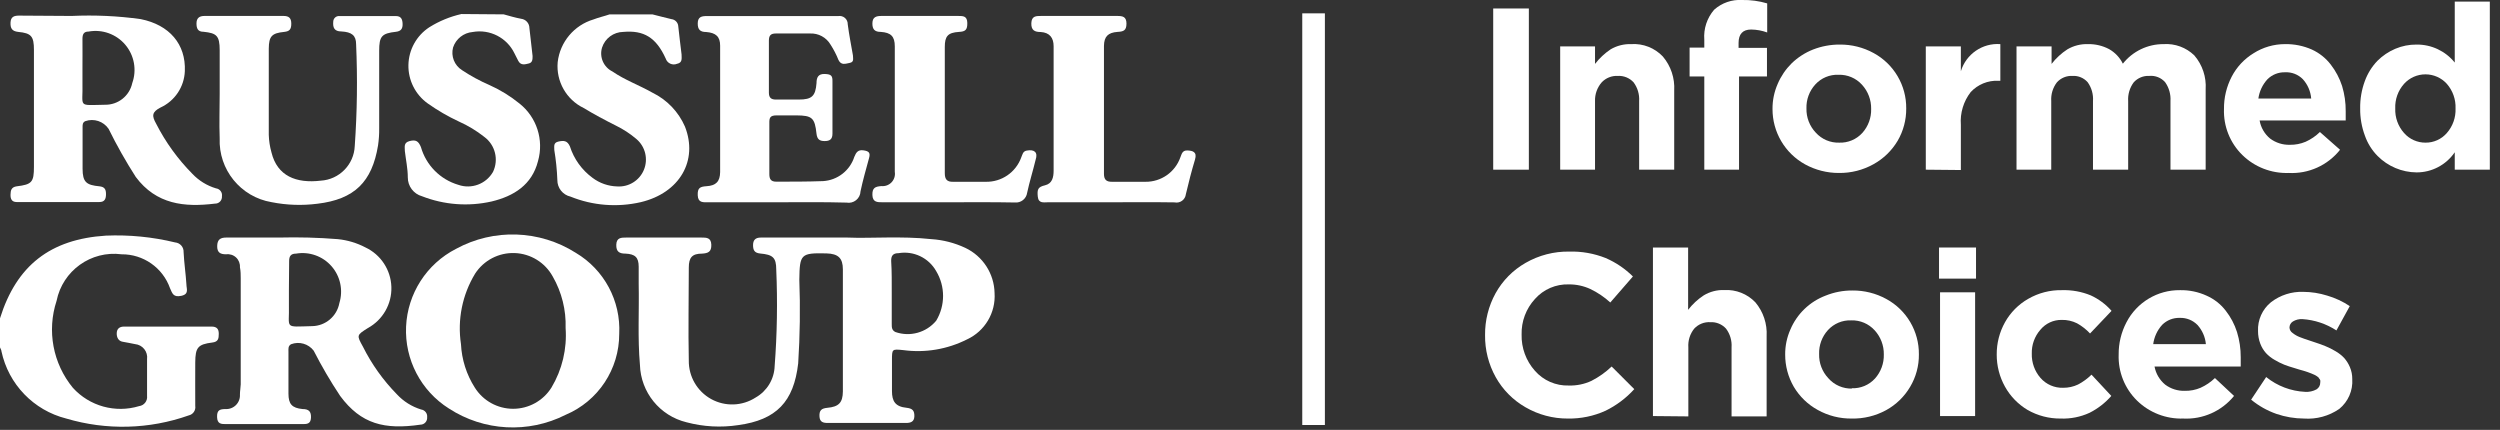
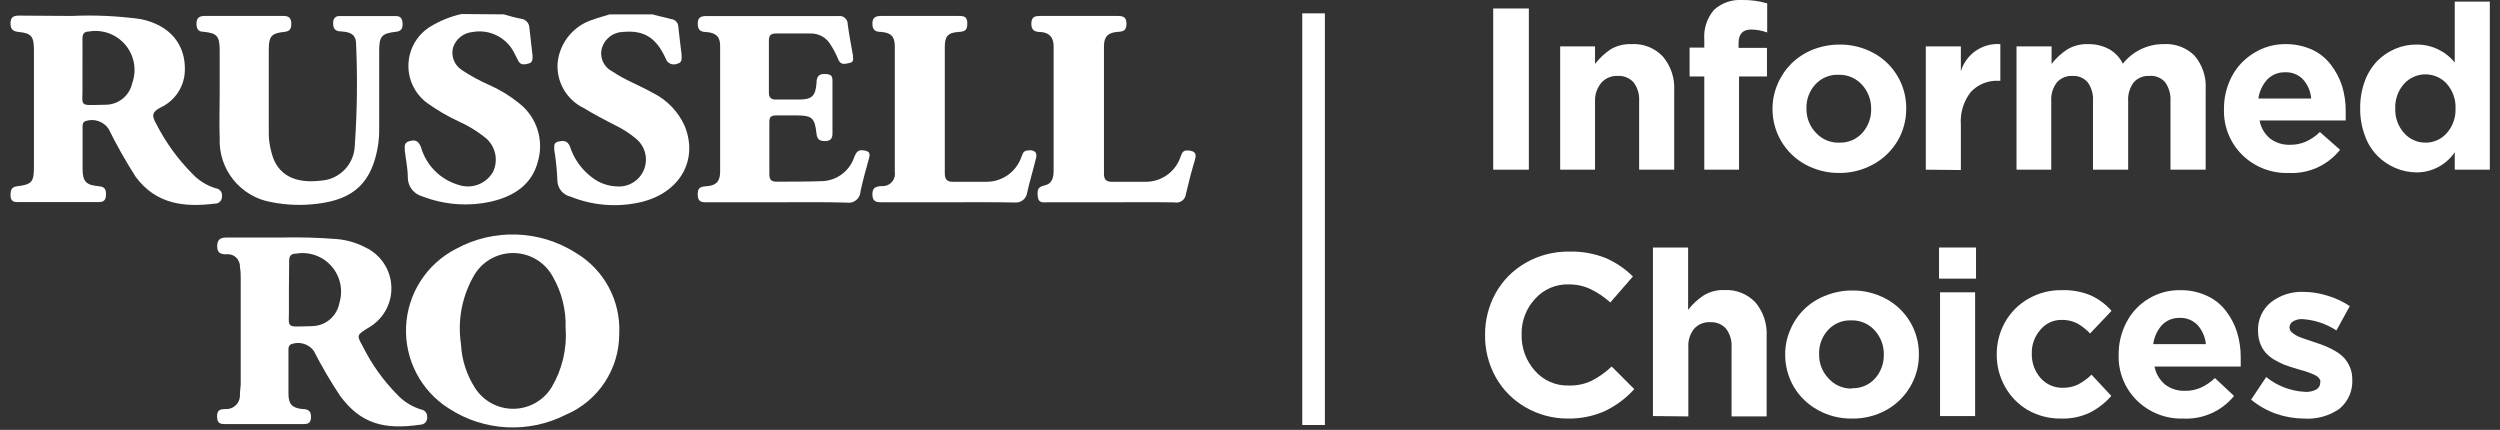
<svg xmlns="http://www.w3.org/2000/svg" width="221px" height="38px" viewBox="0 0 221 38" version="1.1">
  <rect x="0" y="0" width="221" height="38" fill="#333333" stroke="none" />
  <defs />
  <g id="Page-1" stroke="none" stroke-width="1" fill="none" fill-rule="evenodd">
    <g id="logo_new" transform="translate(0, -1)">
-       <path d="M0,29.14 C1.46,24.47 4.45,22.14 9.36,21.83 C11.418,21.743 13.478,21.945 15.48,22.43 C15.921,22.467 16.253,22.848 16.23,23.29 C16.28,24.29 16.42,25.19 16.48,26.15 C16.48,26.52 16.74,27 16.03,27.15 C15.32,27.3 15.24,26.95 15.03,26.48 C14.39,24.669 12.671,23.464 10.75,23.48 C8.048,23.127 5.535,24.928 5,27.6 C4.134,30.238 4.677,33.135 6.44,35.28 C7.916,36.908 10.198,37.539 12.3,36.9 C12.741,36.843 13.053,36.441 13,36 C13,34.92 13,33.84 13,32.75 C13.042,32.432 12.953,32.11 12.753,31.859 C12.553,31.609 12.259,31.45 11.94,31.42 C11.57,31.35 11.21,31.27 10.84,31.21 C10.47,31.15 10.3,30.82 10.32,30.43 C10.34,30.04 10.59,29.87 10.97,29.87 L18.7,29.87 C19.14,29.87 19.34,30.06 19.34,30.5 C19.34,30.94 19.29,31.22 18.76,31.28 C17.49,31.44 17.27,31.72 17.26,33.04 C17.25,34.36 17.26,35.6 17.26,36.88 C17.322,37.267 17.072,37.635 16.69,37.72 C13.2,38.956 9.409,39.054 5.86,38 C2.974,37.273 0.752,34.97 0.13,32.06 C0.13,31.94 0.04,31.83 2.77555756e-16,31.71 L0,29.14 Z" id="Shape" fill="#FFFFFF" fill-rule="nonzero" />
      <path d="M44.53,2.27 C45.04,2.41 45.53,2.56 46.07,2.66 C46.485,2.71 46.798,3.062 46.8,3.48 C46.89,4.3 46.98,5.13 47.08,5.95 C47.08,6.24 47.08,6.53 46.75,6.61 C46.42,6.69 46.05,6.81 45.82,6.39 C45.7,6.17 45.6,5.94 45.48,5.72 C44.812,4.33 43.298,3.556 41.78,3.83 C40.981,3.898 40.3,4.438 40.05,5.2 C39.849,5.968 40.169,6.777 40.84,7.2 C41.616,7.715 42.436,8.16 43.29,8.53 C44.234,8.953 45.118,9.498 45.92,10.15 C47.446,11.358 48.094,13.368 47.56,15.24 C47.03,17.34 45.42,18.34 43.46,18.81 C41.41,19.274 39.268,19.114 37.31,18.35 C36.561,18.142 36.044,17.457 36.05,16.68 C36.05,15.91 35.88,15.14 35.79,14.36 C35.79,13.99 35.66,13.61 36.21,13.47 C36.76,13.33 36.99,13.47 37.21,14 C37.667,15.608 38.917,16.868 40.52,17.34 C41.681,17.744 42.966,17.266 43.58,16.2 C44.103,15.116 43.779,13.813 42.81,13.1 C42.12,12.555 41.364,12.098 40.56,11.74 C39.601,11.293 38.684,10.761 37.82,10.15 C36.721,9.369 36.078,8.094 36.104,6.746 C36.13,5.397 36.821,4.148 37.95,3.41 C38.824,2.863 39.784,2.468 40.79,2.24 L44.53,2.27 Z" id="Shape" fill="#FFFFFF" fill-rule="nonzero" />
      <path d="M57.67,2.27 C58.23,2.41 58.79,2.56 59.35,2.69 C59.687,2.725 59.947,3.002 59.96,3.34 C60.04,4.17 60.16,4.99 60.25,5.81 C60.25,6.16 60.35,6.54 59.85,6.64 C59.657,6.72 59.439,6.716 59.249,6.628 C59.06,6.541 58.915,6.379 58.85,6.18 C58,4.3 56.9,3.66 55.1,3.82 C54.24,3.831 53.482,4.39 53.22,5.21 C52.969,6.044 53.359,6.936 54.14,7.32 C55.24,8.08 56.51,8.53 57.67,9.19 C58.957,9.815 59.978,10.879 60.55,12.19 C61.73,15.19 60.09,18.05 56.65,18.87 C54.576,19.35 52.404,19.179 50.43,18.38 C49.745,18.225 49.262,17.612 49.27,16.91 C49.236,16.022 49.146,15.137 49,14.26 C49,13.91 48.91,13.61 49.38,13.51 C49.85,13.41 50.15,13.43 50.38,13.94 C50.736,15.055 51.436,16.028 52.38,16.72 C53.007,17.193 53.765,17.458 54.55,17.48 C55.574,17.553 56.53,16.961 56.921,16.012 C57.312,15.062 57.049,13.969 56.27,13.3 C55.713,12.824 55.098,12.421 54.44,12.1 C53.44,11.6 52.51,11.1 51.6,10.55 C50.063,9.807 49.147,8.19 49.3,6.49 C49.505,4.715 50.748,3.232 52.46,2.72 C52.92,2.54 53.46,2.42 53.89,2.27 L57.67,2.27 Z" id="Shape" fill="#FFFFFF" fill-rule="nonzero" />
-       <path d="M74.9,22 C77,22.09 79.67,21.85 82.33,22.14 C83.369,22.206 84.387,22.468 85.33,22.91 C86.883,23.643 87.887,25.193 87.92,26.91 C88.032,28.644 87.066,30.269 85.49,31 C83.749,31.88 81.783,32.211 79.85,31.95 C78.85,31.85 78.85,31.84 78.85,32.86 C78.85,33.88 78.85,34.67 78.85,35.57 C78.85,36.47 79.14,36.95 80.15,37.05 C80.67,37.11 80.84,37.3 80.83,37.8 C80.82,38.3 80.48,38.39 80.07,38.39 L73.19,38.39 C72.77,38.39 72.46,38.32 72.44,37.79 C72.42,37.26 72.63,37.1 73.14,37.05 C74.14,36.96 74.5,36.6 74.51,35.61 C74.51,32.01 74.51,28.41 74.51,24.81 C74.51,23.81 74.09,23.43 73.06,23.4 C70.79,23.35 70.69,23.46 70.66,25.73 C70.752,28.193 70.718,30.66 70.56,33.12 C70.17,36.52 68.63,38.12 65.26,38.58 C63.736,38.812 62.18,38.727 60.69,38.33 C58.329,37.759 56.642,35.678 56.57,33.25 C56.36,30.87 56.51,28.48 56.46,26.09 C56.46,25.59 56.46,25.09 56.46,24.58 C56.46,23.75 56.14,23.46 55.3,23.42 C54.76,23.42 54.46,23.26 54.48,22.63 C54.5,22 54.92,22 55.36,22 L62,22 C62.45,22 62.86,22 62.88,22.63 C62.9,23.26 62.6,23.39 62.06,23.42 C61.19,23.42 60.89,23.76 60.89,24.65 C60.89,27.39 60.83,30.13 60.89,32.87 C60.87,34.283 61.629,35.592 62.865,36.276 C64.102,36.959 65.614,36.907 66.8,36.14 C67.809,35.567 68.446,34.51 68.48,33.35 C68.697,30.515 68.743,27.67 68.62,24.83 C68.62,23.76 68.31,23.51 67.2,23.41 C66.7,23.36 66.57,23.12 66.57,22.67 C66.57,22.22 66.78,22 67.26,22 C69.61,22 72,22 74.9,22 Z M78.83,26.86 L78.83,29.65 C78.83,29.93 78.83,30.19 79.15,30.35 C80.444,30.804 81.884,30.405 82.76,29.35 C83.57,28.002 83.57,26.318 82.76,24.97 C82.096,23.791 80.764,23.155 79.43,23.38 C78.95,23.38 78.77,23.6 78.78,24.07 C78.84,25 78.83,26 78.83,26.88 L78.83,26.86 Z" id="Shape" fill="#FFFFFF" fill-rule="nonzero" />
      <path d="M6.33,2.41 C8.371,2.316 10.416,2.409 12.44,2.69 C14.98,3.2 16.44,4.91 16.34,7.29 C16.285,8.685 15.45,9.93 14.18,10.51 C13.41,10.91 13.42,11.25 13.8,11.93 C14.632,13.563 15.712,15.057 17,16.36 C17.572,16.966 18.292,17.411 19.09,17.65 C19.254,17.67 19.404,17.755 19.504,17.887 C19.604,18.019 19.646,18.186 19.62,18.35 C19.634,18.521 19.575,18.69 19.456,18.815 C19.338,18.939 19.172,19.006 19,19 C16.31,19.33 13.82,19.08 12,16.64 C11.121,15.269 10.32,13.85 9.6,12.39 C9.147,11.723 8.301,11.444 7.54,11.71 C7.28,11.83 7.3,12.06 7.3,12.28 C7.3,13.49 7.3,14.7 7.3,15.91 C7.3,17.12 7.65,17.36 8.79,17.47 C9.26,17.52 9.37,17.75 9.37,18.16 C9.37,18.57 9.26,18.86 8.79,18.86 C6.35,18.86 3.91,18.86 1.47,18.86 C1.04,18.86 0.92,18.58 0.93,18.21 C0.94,17.84 0.99,17.54 1.48,17.47 C2.82,17.31 3,17.1 3,15.75 L3,5.41 C3,4.21 2.77,3.93 1.61,3.82 C1.07,3.76 0.91,3.51 0.93,3 C0.95,2.49 1.24,2.38 1.68,2.38 L6.33,2.41 Z M7.29,7 C7.29,7.46 7.29,7.91 7.29,8.36 C7.35,10.53 6.8,10.3 9.29,10.26 C10.443,10.276 11.447,9.477 11.69,8.35 C12.106,7.19 11.872,5.897 11.076,4.956 C10.28,4.016 9.043,3.571 7.83,3.79 C7.39,3.79 7.29,4.05 7.29,4.43 C7.3,5.29 7.29,6.14 7.29,7 Z" id="Shape" fill="#FFFFFF" fill-rule="nonzero" />
      <path d="M24.67,22 C26.401,21.956 28.134,22.002 29.86,22.14 C30.713,22.225 31.541,22.473 32.3,22.87 C33.663,23.51 34.552,24.862 34.598,26.367 C34.645,27.873 33.841,29.277 32.52,30 C31.52,30.63 31.52,30.63 32.08,31.64 C32.854,33.191 33.866,34.612 35.08,35.85 C35.664,36.483 36.406,36.948 37.23,37.2 C37.565,37.247 37.801,37.554 37.76,37.89 C37.774,38.056 37.718,38.22 37.606,38.343 C37.494,38.467 37.336,38.538 37.17,38.54 C34,39 31.92,38.5 30.07,36 C29.214,34.713 28.433,33.377 27.73,32 C27.263,31.389 26.449,31.157 25.73,31.43 C25.45,31.59 25.5,31.86 25.5,32.1 C25.5,33.33 25.5,34.57 25.5,35.8 C25.5,36.72 25.81,37.07 26.75,37.16 C27.3,37.16 27.52,37.38 27.49,37.94 C27.46,38.5 27.1,38.49 26.71,38.49 L20,38.49 C19.56,38.49 19.21,38.49 19.19,37.87 C19.17,37.25 19.43,37.17 19.92,37.16 C20.267,37.184 20.608,37.057 20.854,36.812 C21.101,36.567 21.231,36.227 21.21,35.88 C21.21,35.58 21.27,35.28 21.28,34.98 C21.28,31.86 21.28,28.74 21.28,25.62 C21.28,25.3 21.28,24.97 21.21,24.62 C21.231,24.297 21.106,23.982 20.87,23.761 C20.633,23.541 20.311,23.437 19.99,23.48 C19.49,23.48 19.19,23.34 19.2,22.75 C19.21,22.16 19.5,22 20,22 C21.44,22 22.9,22 24.67,22 Z M25.54,26.61 C25.54,27.06 25.54,27.51 25.54,27.96 C25.6,30.1 25.05,29.89 27.6,29.83 C28.783,29.807 29.786,28.954 30,27.79 C30.35,26.658 30.088,25.425 29.307,24.534 C28.526,23.643 27.338,23.221 26.17,23.42 C25.72,23.42 25.56,23.64 25.56,24.07 C25.55,24.93 25.54,25.78 25.54,26.63 L25.54,26.61 Z" id="Shape" fill="#FFFFFF" fill-rule="nonzero" />
      <path d="M54.74,30.51 C54.747,33.634 52.879,36.457 50,37.67 C46.706,39.337 42.774,39.124 39.68,37.11 C37.211,35.552 35.767,32.789 35.897,29.872 C36.027,26.955 37.712,24.332 40.31,23 C43.641,21.184 47.696,21.318 50.9,23.35 C53.408,24.84 54.886,27.596 54.74,30.51 Z M50,30 C50.052,28.404 49.657,26.824 48.86,25.44 C48.182,24.207 46.907,23.422 45.501,23.37 C44.095,23.319 42.766,24.01 42,25.19 C40.866,27.056 40.423,29.261 40.75,31.42 C40.817,32.784 41.237,34.108 41.97,35.26 C42.701,36.428 43.982,37.137 45.36,37.137 C46.738,37.137 48.019,36.428 48.75,35.26 C49.696,33.676 50.132,31.84 50,30 Z" id="Shape" fill="#FFFFFF" fill-rule="nonzero" />
      <path d="M68.69,18.88 L62.58,18.88 C62.16,18.88 61.71,18.94 61.68,18.27 C61.65,17.6 61.89,17.5 62.46,17.46 C63.3,17.41 63.65,17.04 63.66,16.21 C63.66,12.49 63.66,8.76 63.66,5.04 C63.66,4.24 63.29,3.9 62.43,3.83 C61.9,3.83 61.67,3.62 61.68,3.05 C61.69,2.48 62.04,2.42 62.48,2.42 L74.1,2.42 C74.312,2.384 74.53,2.445 74.693,2.586 C74.855,2.728 74.946,2.935 74.94,3.15 C75.06,4.07 75.24,4.99 75.4,5.9 C75.4,6.18 75.52,6.48 75.12,6.56 C74.72,6.64 74.36,6.79 74.12,6.3 C73.934,5.832 73.703,5.383 73.43,4.96 C73.054,4.307 72.343,3.92 71.59,3.96 C70.59,3.96 69.59,3.96 68.59,3.96 C68.14,3.96 67.97,4.13 67.97,4.59 C67.97,6.12 67.97,7.66 67.97,9.19 C67.97,9.65 68.18,9.81 68.62,9.8 L70.62,9.8 C71.77,9.8 72.09,9.5 72.18,8.35 C72.18,7.86 72.32,7.52 72.91,7.54 C73.5,7.56 73.6,7.71 73.59,8.21 C73.59,9.74 73.59,11.28 73.59,12.81 C73.59,13.3 73.37,13.47 72.9,13.47 C72.43,13.47 72.24,13.3 72.18,12.83 C72.03,11.41 71.79,11.21 70.4,11.2 C69.82,11.2 69.24,11.2 68.66,11.2 C68.08,11.2 68,11.4 68.01,11.88 C68.01,13.38 68.01,14.88 68.01,16.4 C68.01,16.83 68.15,17.06 68.62,17.06 C70,17.06 71.38,17.06 72.76,17.01 C74.033,16.932 75.128,16.083 75.52,14.87 C75.68,14.48 75.84,14.22 76.33,14.29 C76.82,14.36 76.96,14.51 76.82,14.99 C76.55,15.99 76.28,16.92 76.07,17.91 C76.061,18.216 75.918,18.503 75.68,18.695 C75.441,18.887 75.131,18.966 74.83,18.91 C72.76,18.85 70.73,18.88 68.69,18.88 Z" id="Shape" fill="#FFFFFF" fill-rule="nonzero" />
      <path d="M19.42,9.29 C19.42,8.01 19.42,6.73 19.42,5.44 C19.42,4.15 19.14,3.93 18,3.81 C17.49,3.81 17.37,3.52 17.37,3.07 C17.37,2.62 17.6,2.41 18.07,2.41 L25.07,2.41 C25.54,2.41 25.75,2.6 25.75,3.09 C25.75,3.58 25.61,3.77 25.12,3.82 C24.02,3.93 23.77,4.21 23.76,5.3 C23.76,7.84 23.76,10.38 23.76,12.92 C23.775,13.448 23.856,13.972 24,14.48 C24.51,16.56 26.18,17.23 28.36,16.97 C29.996,16.869 31.291,15.548 31.36,13.91 C31.572,10.915 31.612,7.91 31.48,4.91 C31.48,4.13 31.09,3.83 30.18,3.78 C29.55,3.78 29.41,3.44 29.46,2.9 C29.465,2.764 29.526,2.635 29.627,2.545 C29.729,2.454 29.864,2.409 30,2.42 L35,2.42 C35.47,2.42 35.58,2.72 35.59,3.12 C35.6,3.52 35.46,3.76 35,3.81 C33.74,3.95 33.52,4.21 33.52,5.49 C33.52,7.77 33.52,10.06 33.52,12.35 C33.527,12.852 33.493,13.353 33.42,13.85 C32.89,17.09 31.33,18.62 28.06,19.01 C26.708,19.183 25.337,19.136 24,18.87 C21.268,18.409 19.306,15.988 19.42,13.22 C19.37,11.91 19.42,10.6 19.42,9.29 Z" id="Shape" fill="#FFFFFF" fill-rule="nonzero" />
      <path d="M83.78,18.88 L78,18.88 C77.56,18.88 77.14,18.88 77.12,18.24 C77.1,17.6 77.37,17.49 77.92,17.45 C78.256,17.482 78.589,17.357 78.82,17.11 C79.051,16.863 79.154,16.524 79.1,16.19 C79.1,12.49 79.1,8.8 79.1,5.1 C79.1,4.22 78.76,3.88 77.86,3.82 C77.33,3.82 77.11,3.6 77.12,3.05 C77.13,2.5 77.47,2.41 77.92,2.41 L84.7,2.41 C85.14,2.41 85.5,2.41 85.51,3.03 C85.52,3.65 85.33,3.79 84.78,3.82 C83.78,3.88 83.52,4.21 83.52,5.15 C83.52,8.87 83.52,12.59 83.52,16.31 C83.52,16.85 83.71,17.09 84.27,17.07 C85.27,17.07 86.18,17.07 87.13,17.07 C88.536,17.105 89.806,16.234 90.28,14.91 C90.39,14.67 90.41,14.37 90.77,14.31 C91.44,14.19 91.77,14.46 91.55,15.12 C91.31,16.12 91.01,17.06 90.8,18.04 C90.727,18.573 90.246,18.953 89.71,18.9 C87.71,18.86 85.75,18.88 83.78,18.88 Z" id="Shape" fill="#FFFFFF" fill-rule="nonzero" />
      <path d="M98.16,18.88 L92.66,18.88 C92.28,18.88 91.8,19.01 91.74,18.38 C91.68,17.75 91.74,17.53 92.38,17.38 C93.02,17.23 93.14,16.67 93.14,16.08 L93.14,7.35 C93.14,6.6 93.14,5.84 93.14,5.09 C93.14,4.34 92.79,3.88 92,3.83 C91.48,3.83 91.15,3.69 91.17,3.05 C91.19,2.41 91.59,2.41 92.04,2.41 L98.75,2.41 C99.23,2.41 99.58,2.46 99.58,3.09 C99.58,3.72 99.29,3.79 98.79,3.82 C97.95,3.88 97.6,4.23 97.59,5.06 C97.59,8.83 97.59,12.6 97.59,16.37 C97.59,16.9 97.82,17.08 98.32,17.07 C99.32,17.07 100.32,17.07 101.26,17.07 C102.641,17.085 103.878,16.221 104.34,14.92 C104.46,14.64 104.5,14.28 104.97,14.3 C105.44,14.32 105.84,14.43 105.64,15.1 C105.34,16.1 105.08,17.1 104.83,18.17 C104.804,18.403 104.681,18.615 104.49,18.752 C104.299,18.889 104.06,18.94 103.83,18.89 C101.94,18.86 100.05,18.88 98.16,18.88 Z" id="Shape" fill="#FFFFFF" fill-rule="nonzero" />
      <polygon id="Shape" fill="#FFFFFF" fill-rule="nonzero" points="132 16 132 1.75 135.15 1.75 135.15 16" />
      <path d="M137.92,16 L137.92,5.1 L141,5.1 L141,6.65 C141.388,6.149 141.854,5.713 142.38,5.36 C142.931,5.037 143.562,4.878 144.2,4.9 C145.251,4.831 146.277,5.234 147,6 C147.705,6.835 148.063,7.909 148,9 L148,16 L144.9,16 L144.9,9.94 C144.939,9.346 144.765,8.758 144.41,8.28 C144.053,7.889 143.539,7.68 143.01,7.71 C142.476,7.683 141.957,7.892 141.59,8.28 C141.191,8.739 140.98,9.332 141,9.94 L141,16 L137.92,16 Z" id="Shape" fill="#FFFFFF" fill-rule="nonzero" />
      <path d="M150.66,16 L150.66,7.76 L149.36,7.76 L149.36,5.21 L150.66,5.21 L150.66,4.51 C150.584,3.546 150.898,2.592 151.53,1.86 C152.206,1.255 153.095,0.946 154,1 C154.751,0.986 155.5,1.087 156.22,1.3 L156.22,3.87 C155.765,3.704 155.285,3.616 154.8,3.61 C154.06,3.61 153.69,4.01 153.69,4.8 L153.69,5.23 L156.2,5.23 L156.2,7.76 L153.73,7.76 L153.73,16 L150.66,16 Z" id="Shape" fill="#FFFFFF" fill-rule="nonzero" />
      <path d="M162.57,16.29 C161.522,16.296 160.489,16.034 159.57,15.53 C157.786,14.546 156.682,12.667 156.69,10.63 C156.685,9.866 156.842,9.109 157.15,8.41 C157.439,7.733 157.857,7.118 158.38,6.6 C158.924,6.073 159.566,5.658 160.27,5.38 C161.022,5.086 161.823,4.937 162.63,4.94 C163.678,4.929 164.711,5.187 165.63,5.69 C167.423,6.664 168.531,8.549 168.51,10.59 C168.519,11.594 168.257,12.583 167.75,13.45 C167.233,14.318 166.495,15.033 165.61,15.52 C164.681,16.037 163.633,16.303 162.57,16.29 Z M162.57,13.61 C163.355,13.643 164.114,13.324 164.64,12.74 C165.155,12.16 165.43,11.406 165.41,10.63 C165.424,9.839 165.134,9.073 164.6,8.49 C164.072,7.907 163.316,7.586 162.53,7.61 C161.75,7.577 160.995,7.892 160.47,8.47 C159.944,9.048 159.664,9.809 159.69,10.59 C159.672,11.38 159.967,12.146 160.51,12.72 C161.043,13.315 161.812,13.641 162.61,13.61 L162.57,13.61 Z" id="Shape" fill="#FFFFFF" fill-rule="nonzero" />
      <path d="M170.24,16 L170.24,5.1 L173.34,5.1 L173.34,7.3 C173.799,5.782 175.249,4.785 176.83,4.9 L176.83,8.14 L176.66,8.14 C175.736,8.096 174.839,8.462 174.21,9.14 C173.573,9.963 173.263,10.992 173.34,12.03 L173.34,16.03 L170.24,16 Z" id="Shape" fill="#FFFFFF" fill-rule="nonzero" />
      <path d="M178.26,16 L178.26,5.1 L181.36,5.1 L181.36,6.65 C181.75,6.144 182.223,5.707 182.76,5.36 C183.311,5.038 183.942,4.879 184.58,4.9 C185.227,4.887 185.867,5.038 186.44,5.34 C186.968,5.637 187.393,6.087 187.66,6.63 C188.53,5.531 189.858,4.893 191.26,4.9 C192.267,4.833 193.256,5.196 193.98,5.9 C194.693,6.73 195.052,7.808 194.98,8.9 L194.98,16 L191.87,16 L191.87,9.94 C191.909,9.346 191.743,8.756 191.4,8.27 C191.05,7.87 190.529,7.662 190,7.71 C189.477,7.682 188.97,7.891 188.62,8.28 C188.265,8.758 188.091,9.346 188.13,9.94 L188.13,16 L185.02,16 L185.02,9.94 C185.064,9.345 184.898,8.754 184.55,8.27 C184.213,7.887 183.719,7.681 183.21,7.71 C182.687,7.682 182.18,7.891 181.83,8.28 C181.467,8.754 181.29,9.344 181.33,9.94 L181.33,16 L178.26,16 Z" id="Shape" fill="#FFFFFF" fill-rule="nonzero" />
      <path d="M202.31,16.29 C200.787,16.341 199.309,15.766 198.22,14.7 C197.132,13.631 196.545,12.154 196.6,10.63 C196.59,9.639 196.824,8.66 197.28,7.78 C197.723,6.927 198.39,6.211 199.21,5.71 C200.043,5.179 201.012,4.898 202,4.9 C202.815,4.886 203.624,5.05 204.37,5.38 C205.027,5.681 205.6,6.137 206.04,6.71 C206.48,7.278 206.818,7.917 207.04,8.6 C207.26,9.326 207.368,10.081 207.36,10.84 C207.36,11 207.36,11.27 207.36,11.65 L199.75,11.65 C199.858,12.277 200.188,12.845 200.68,13.25 C201.185,13.625 201.801,13.819 202.43,13.8 C202.907,13.808 203.381,13.716 203.82,13.53 C204.287,13.32 204.714,13.029 205.08,12.67 L206.86,14.24 C205.766,15.621 204.069,16.385 202.31,16.29 Z M199.64,9.71 L204.31,9.71 C204.26,9.074 204,8.472 203.57,8 C203.158,7.582 202.586,7.36 202,7.39 C201.417,7.373 200.853,7.597 200.44,8.01 C200.007,8.482 199.728,9.075 199.64,9.71 Z" id="Shape" fill="#FFFFFF" fill-rule="nonzero" />
      <path d="M213.62,16.24 C212.327,16.228 211.091,15.707 210.18,14.79 C209.678,14.284 209.296,13.672 209.06,13 C208.772,12.23 208.629,11.412 208.64,10.59 C208.626,9.765 208.765,8.944 209.05,8.17 C209.292,7.503 209.67,6.894 210.16,6.38 C210.616,5.924 211.156,5.561 211.75,5.31 C212.342,5.061 212.978,4.935 213.62,4.94 C214.931,4.924 216.176,5.51 217,6.53 L217,1.14 L220.1,1.14 L220.1,16 L217,16 L217,14.46 C216.239,15.578 214.972,16.245 213.62,16.24 Z M214.42,13.61 C215.141,13.616 215.828,13.305 216.3,12.76 C216.826,12.162 217.101,11.385 217.07,10.59 C217.102,9.792 216.826,9.011 216.3,8.41 C215.817,7.876 215.13,7.572 214.41,7.572 C213.69,7.572 213.003,7.876 212.52,8.41 C211.986,9.008 211.707,9.79 211.74,10.59 C211.71,11.387 211.99,12.164 212.52,12.76 C213,13.306 213.693,13.616 214.42,13.61 Z" id="Shape" fill="#FFFFFF" fill-rule="nonzero" />
      <path d="M138.6,38 C137.283,38.007 135.989,37.661 134.85,37 C133.748,36.368 132.839,35.449 132.22,34.34 C131.587,33.203 131.263,31.921 131.28,30.62 C131.266,29.327 131.586,28.053 132.21,26.92 C132.832,25.801 133.748,24.874 134.86,24.24 C136.033,23.565 137.367,23.219 138.72,23.24 C139.821,23.21 140.916,23.404 141.94,23.81 C142.838,24.198 143.655,24.751 144.35,25.44 L142.35,27.74 C141.825,27.26 141.232,26.859 140.59,26.55 C139.995,26.275 139.346,26.135 138.69,26.14 C137.548,26.101 136.447,26.574 135.69,27.43 C134.902,28.287 134.479,29.417 134.51,30.58 C134.483,31.753 134.901,32.893 135.68,33.77 C136.433,34.635 137.534,35.116 138.68,35.08 C139.369,35.101 140.054,34.96 140.68,34.67 C141.335,34.336 141.938,33.908 142.47,33.4 L144.47,35.4 C143.752,36.192 142.89,36.84 141.93,37.31 C140.885,37.784 139.747,38.02 138.6,38 Z" id="Shape" fill="#FFFFFF" fill-rule="nonzero" />
      <path d="M146.12,37.78 L146.12,22.88 L149.23,22.88 L149.23,28.39 C149.615,27.889 150.082,27.457 150.61,27.11 C151.158,26.78 151.791,26.616 152.43,26.64 C153.457,26.584 154.458,26.978 155.17,27.72 C155.875,28.555 156.233,29.629 156.17,30.72 L156.17,37.81 L153.07,37.81 L153.07,31.71 C153.112,31.116 152.938,30.526 152.58,30.05 C152.226,29.661 151.715,29.451 151.19,29.48 C150.655,29.449 150.135,29.658 149.77,30.05 C149.393,30.518 149.208,31.111 149.25,31.71 L149.25,37.81 L146.12,37.78 Z" id="Shape" fill="#FFFFFF" fill-rule="nonzero" />
      <path d="M163.69,38 C162.641,38.013 161.606,37.751 160.69,37.24 C159.812,36.76 159.08,36.051 158.57,35.19 C158.068,34.324 157.806,33.341 157.81,32.34 C157.804,31.579 157.961,30.825 158.27,30.13 C158.855,28.745 159.983,27.661 161.39,27.13 C162.14,26.828 162.942,26.675 163.75,26.68 C164.798,26.669 165.831,26.927 166.75,27.43 C168.543,28.404 169.651,30.289 169.63,32.33 C169.641,33.336 169.374,34.325 168.86,35.19 C168.35,36.06 167.614,36.775 166.73,37.26 C165.798,37.767 164.75,38.022 163.69,38 Z M163.69,35.32 C164.47,35.353 165.225,35.038 165.75,34.46 C166.27,33.878 166.549,33.12 166.53,32.34 C166.544,31.549 166.254,30.783 165.72,30.2 C165.192,29.617 164.436,29.296 163.65,29.32 C162.87,29.289 162.117,29.604 161.59,30.18 C161.064,30.758 160.784,31.519 160.81,32.3 C160.789,33.089 161.08,33.854 161.62,34.43 C162.15,35.037 162.924,35.375 163.73,35.35 L163.69,35.32 Z" id="Shape" fill="#FFFFFF" fill-rule="nonzero" />
      <path d="M171.41,25.63 L171.41,22.88 L174.68,22.88 L174.68,25.63 L171.41,25.63 Z M171.5,37.78 L171.5,26.84 L174.6,26.84 L174.6,37.78 L171.5,37.78 Z" id="Shape" fill="#FFFFFF" fill-rule="nonzero" />
      <path d="M182.16,38 C181.137,38.01 180.129,37.747 179.24,37.24 C178.403,36.742 177.713,36.031 177.24,35.18 C176.756,34.312 176.505,33.334 176.51,32.34 C176.503,31.343 176.754,30.361 177.24,29.49 C177.722,28.626 178.431,27.91 179.29,27.42 C180.201,26.893 181.238,26.627 182.29,26.65 C183.156,26.625 184.018,26.782 184.82,27.11 C185.523,27.432 186.15,27.899 186.66,28.48 L184.76,30.48 C184.426,30.122 184.038,29.818 183.61,29.58 C183.191,29.371 182.728,29.268 182.26,29.28 C181.53,29.266 180.834,29.587 180.37,30.15 C179.86,30.732 179.588,31.486 179.61,32.26 C179.589,33.048 179.863,33.815 180.38,34.41 C180.883,34.985 181.617,35.304 182.38,35.28 C182.836,35.285 183.288,35.186 183.7,34.99 C184.137,34.76 184.538,34.467 184.89,34.12 L186.64,36 C186.102,36.616 185.45,37.122 184.72,37.49 C183.919,37.859 183.042,38.034 182.16,38 Z" id="Shape" fill="#FFFFFF" fill-rule="nonzero" />
      <path d="M193,38 C191.477,38.051 189.999,37.476 188.91,36.41 C187.822,35.341 187.235,33.864 187.29,32.34 C187.281,31.348 187.518,30.368 187.98,29.49 C188.894,27.726 190.724,26.627 192.71,26.65 C193.524,26.634 194.33,26.801 195.07,27.14 C195.731,27.433 196.309,27.887 196.75,28.46 C197.194,29.025 197.533,29.665 197.75,30.35 C197.973,31.075 198.085,31.831 198.08,32.59 C198.08,32.75 198.08,33.02 198.08,33.4 L190.46,33.4 C190.576,34.027 190.909,34.593 191.4,35 C191.901,35.375 192.514,35.569 193.14,35.55 C193.617,35.559 194.091,35.467 194.53,35.28 C194.999,35.068 195.429,34.777 195.8,34.42 L197.49,36 C196.398,37.345 194.73,38.088 193,38 Z M190.33,31.42 L195,31.42 C194.942,30.792 194.682,30.199 194.26,29.73 C193.851,29.311 193.285,29.082 192.7,29.1 C192.113,29.08 191.545,29.305 191.13,29.72 C190.695,30.202 190.419,30.806 190.34,31.45 L190.33,31.42 Z" id="Shape" fill="#FFFFFF" fill-rule="nonzero" />
      <path d="M203.67,38 C202.843,37.996 202.023,37.857 201.24,37.59 C200.425,37.305 199.667,36.879 199,36.33 L200.33,34.33 C201.312,35.122 202.52,35.581 203.78,35.64 C204.127,35.662 204.474,35.586 204.78,35.42 C204.988,35.293 205.114,35.064 205.11,34.82 C205.12,34.75 205.12,34.68 205.11,34.61 C205.082,34.543 205.041,34.482 204.99,34.43 C204.99,34.37 204.88,34.32 204.83,34.27 C204.755,34.215 204.675,34.168 204.59,34.13 L204.31,34.01 L203.99,33.89 L203.65,33.78 L203.26,33.67 L202.87,33.55 C202.51,33.45 202.2,33.34 201.93,33.24 C201.633,33.119 201.345,32.975 201.07,32.81 C200.787,32.65 200.531,32.448 200.31,32.21 C200.095,31.966 199.925,31.685 199.81,31.38 C199.676,31.025 199.608,30.649 199.61,30.27 C199.565,29.288 199.988,28.342 200.75,27.72 C201.567,27.089 202.578,26.763 203.61,26.8 C204.326,26.804 205.037,26.915 205.72,27.13 C206.43,27.337 207.104,27.65 207.72,28.06 L206.54,30.21 C205.642,29.625 204.609,29.28 203.54,29.21 C203.242,29.191 202.945,29.265 202.69,29.42 C202.503,29.535 202.389,29.74 202.39,29.96 C202.402,30.155 202.506,30.333 202.67,30.44 C202.861,30.591 203.073,30.712 203.3,30.8 C203.53,30.89 203.86,31.01 204.3,31.15 L204.63,31.26 C205,31.38 205.31,31.49 205.57,31.6 C205.874,31.724 206.168,31.871 206.45,32.04 C206.739,32.204 207.002,32.409 207.23,32.65 C207.438,32.889 207.607,33.159 207.73,33.45 C207.872,33.785 207.944,34.146 207.94,34.51 C208.007,35.524 207.578,36.508 206.79,37.15 C205.876,37.779 204.776,38.079 203.67,38 Z" id="Shape" fill="#FFFFFF" fill-rule="nonzero" />
      <path d="M116.12,2.18 L116.12,38.57" id="Shape" stroke="#FFFFFF" stroke-width="2" />
    </g>
  </g>
</svg>